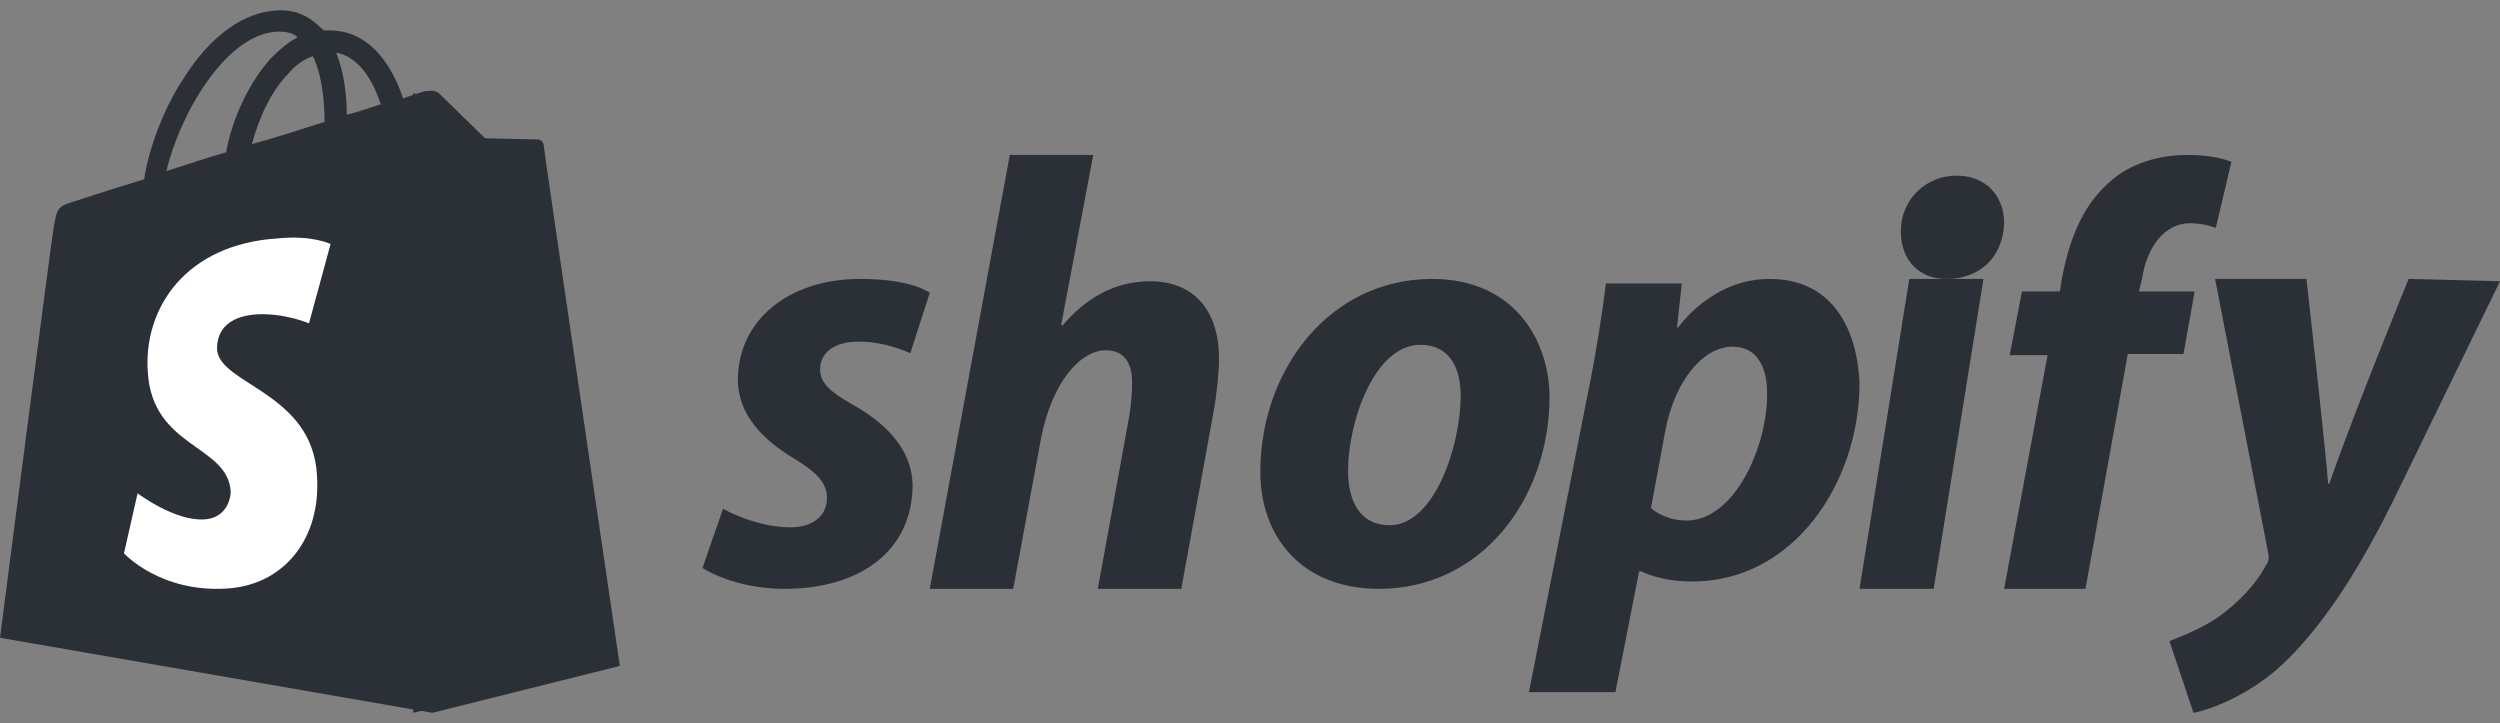
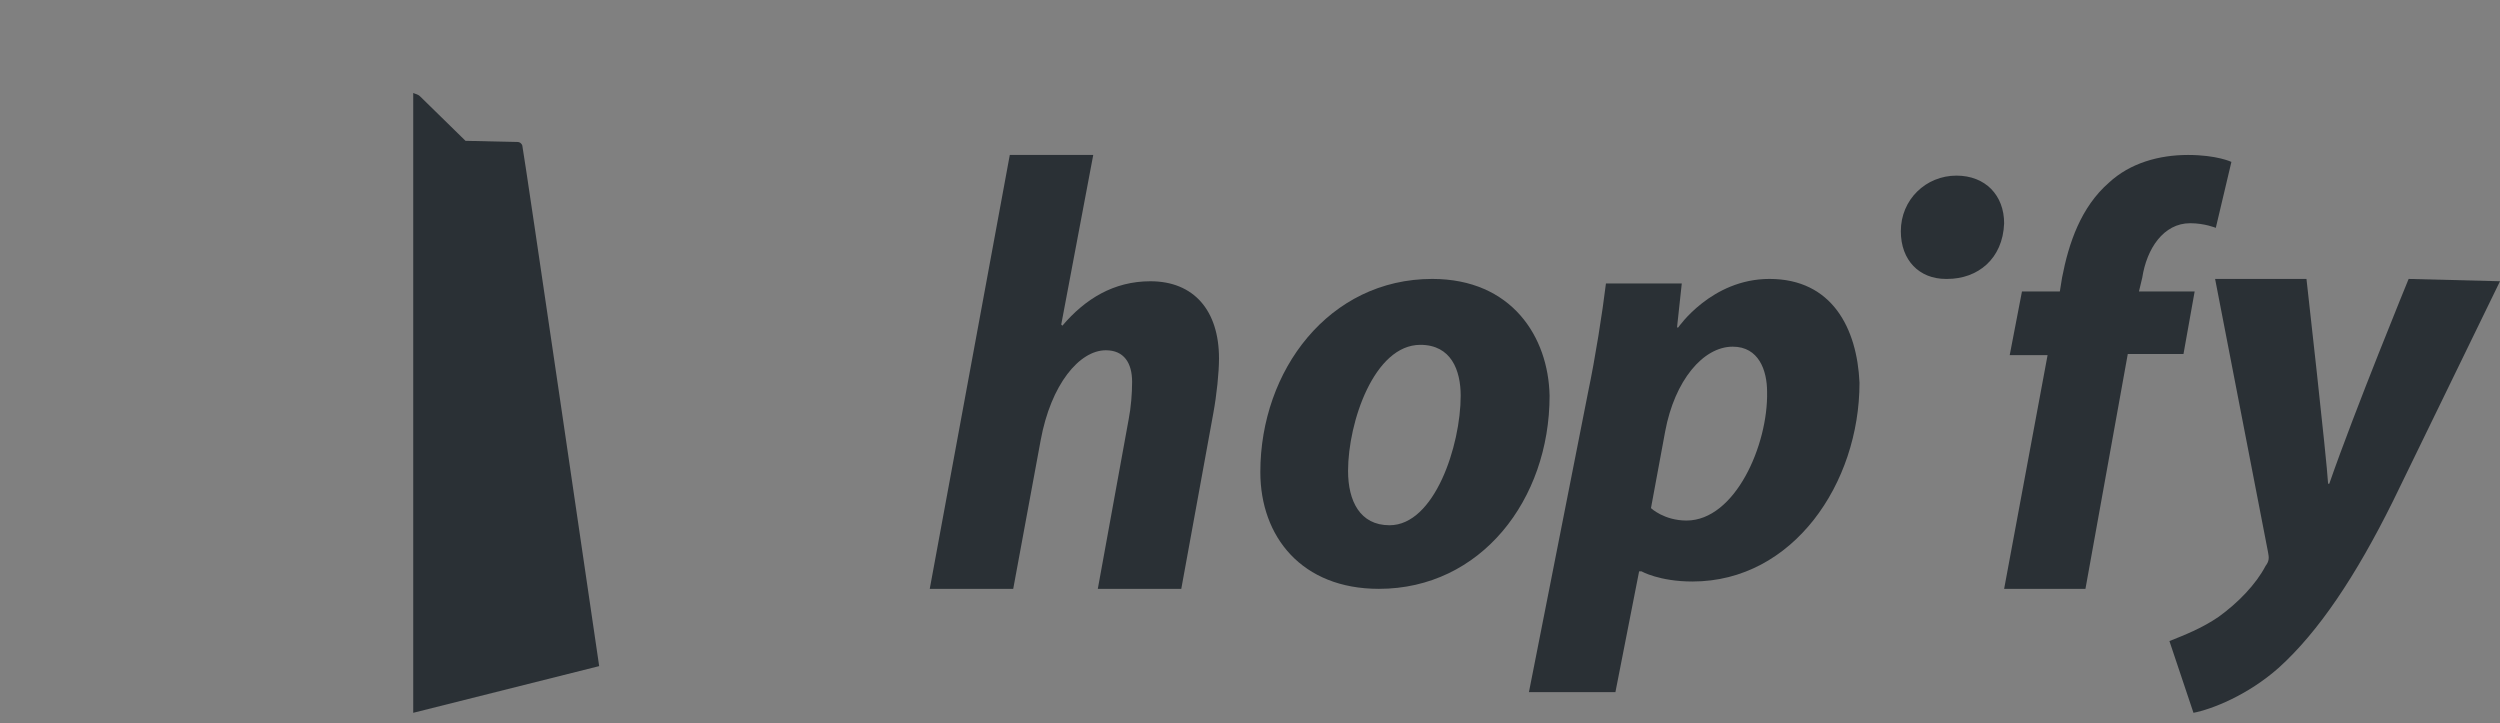
<svg xmlns="http://www.w3.org/2000/svg" width="121px" height="35px" viewBox="0 0 121 35" version="1.1">
  <rect x="0" y="0" width="121" height="35" fill="#808080" stroke="none" />
  <title>7E80EDA4-24DF-45EB-B830-5B61C16A19B7</title>
  <g id="Q4inc.com-v2-/-Homepage" stroke="none" stroke-width="1" fill="none" fill-rule="evenodd">
    <g id="Homepage-/-v8" transform="translate(-153, -935)" fill-rule="nonzero">
      <g id="Mastehead" transform="translate(-119, 0)">
        <g id="Logos" transform="translate(272, 933)">
          <g id="Shopify_logo_2018" transform="translate(0, 2)">
-             <path d="M26.314,7.033 C26.314,6.862 26.144,6.749 26.03,6.749 C25.917,6.749 23.478,6.692 23.478,6.692 C23.478,6.692 21.437,4.706 21.267,4.535 C21.04,4.308 20.699,4.422 20.529,4.422 C20.529,4.422 20.132,4.535 19.509,4.762 C19.395,4.422 19.225,3.968 18.998,3.571 C18.261,2.209 17.24,1.471 15.936,1.471 C15.936,1.471 15.936,1.471 15.936,1.471 C15.822,1.471 15.766,1.471 15.652,1.471 C15.595,1.414 15.595,1.357 15.539,1.357 C14.972,0.79 14.291,0.449 13.44,0.506 C11.796,0.563 10.151,1.755 8.847,3.854 C7.883,5.33 7.202,7.203 6.975,8.678 C5.104,9.246 3.743,9.7 3.743,9.7 C2.779,9.984 2.779,10.04 2.609,10.948 C2.495,11.516 0,30.868 0,30.868 L20.926,34.5 L30,32.23 C30,32.23 26.314,7.203 26.314,7.033 Z M18.431,5.046 C17.921,5.216 17.41,5.387 16.786,5.557 C16.786,4.706 16.673,3.571 16.276,2.549 C17.524,2.776 18.147,4.195 18.431,5.046 Z M15.709,5.897 C14.631,6.238 13.44,6.635 12.193,6.976 C12.533,5.67 13.157,4.365 13.951,3.571 C14.234,3.23 14.631,2.89 15.142,2.719 C15.595,3.627 15.709,4.989 15.709,5.897 Z M13.44,1.528 C13.837,1.528 14.178,1.584 14.405,1.811 C13.951,2.038 13.554,2.379 13.1,2.833 C12.079,3.968 11.229,5.727 10.945,7.373 C9.924,7.657 8.96,7.997 8.053,8.281 C8.677,5.614 10.888,1.641 13.44,1.528 Z" id="Shape" fill="#2A3035" />
            <path d="M25.062,6.873 C24.95,6.873 22.531,6.816 22.531,6.816 C22.531,6.816 20.506,4.839 20.337,4.669 C20.225,4.556 20.113,4.556 20,4.5 L20,34.5 L29,32.24 C29,32.24 25.344,7.268 25.288,7.099 C25.288,6.986 25.175,6.873 25.062,6.873 Z" id="Path" fill="#2A3035" />
-             <path d="M16,11.811 L14.956,15.65 C14.956,15.65 13.802,15.156 12.484,15.211 C10.505,15.321 10.505,16.582 10.505,16.911 C10.615,18.611 15.121,18.995 15.341,22.999 C15.56,26.124 13.692,28.318 11,28.483 C7.758,28.702 6,26.782 6,26.782 L6.659,23.876 C6.659,23.876 8.473,25.247 9.901,25.137 C10.835,25.082 11.165,24.315 11.165,23.766 C11,21.518 7.374,21.682 7.154,18.008 C6.934,14.937 8.967,11.811 13.473,11.537 C15.121,11.372 16,11.811 16,11.811 Z" id="Path" fill="#FFFFFF" />
-             <path d="M41.241,19.567 C40.246,19.006 39.693,18.556 39.693,17.882 C39.693,17.039 40.412,16.534 41.573,16.534 C42.899,16.534 44.06,17.096 44.06,17.096 L45,14.174 C45,14.174 44.171,13.5 41.628,13.5 C38.146,13.5 35.714,15.522 35.714,18.388 C35.714,20.017 36.874,21.253 38.367,22.152 C39.583,22.882 40.025,23.388 40.025,24.118 C40.025,24.904 39.417,25.522 38.256,25.522 C36.543,25.522 34.995,24.624 34.995,24.624 L34,27.489 C34,27.489 35.492,28.5 37.98,28.5 C41.573,28.5 44.171,26.702 44.171,23.444 C44.116,21.702 42.844,20.466 41.241,19.567 Z" id="Path" fill="#2A3035" />
            <path d="M55.68,13.613 C53.909,13.613 52.526,14.462 51.419,15.764 L51.364,15.708 L52.913,7.5 L48.874,7.5 L45,28.5 L49.04,28.5 L50.368,21.311 C50.866,18.594 52.249,16.953 53.522,16.953 C54.407,16.953 54.794,17.575 54.794,18.481 C54.794,19.047 54.739,19.726 54.628,20.292 L53.134,28.5 L57.174,28.5 L58.723,20.009 C58.889,19.104 59,18.028 59,17.349 C59,15.028 57.783,13.613 55.68,13.613 Z" id="Path" fill="#2A3035" />
            <path d="M69.32,13.5 C64.328,13.5 61,17.922 61,22.847 C61,25.981 63.008,28.5 66.738,28.5 C71.672,28.5 75,24.19 75,19.153 C74.943,16.299 73.164,13.5 69.32,13.5 Z M67.254,25.422 C65.82,25.422 65.246,24.246 65.246,22.791 C65.246,20.44 66.508,16.69 68.746,16.69 C70.238,16.69 70.697,17.922 70.697,19.153 C70.697,21.56 69.434,25.422 67.254,25.422 Z" id="Shape" fill="#2A3035" />
            <path d="M85.642,13.5 C82.832,13.5 81.226,15.85 81.226,15.85 L81.168,15.85 L81.398,13.719 L77.728,13.719 C77.556,15.139 77.211,17.325 76.867,18.964 L74,33.5 L78.186,33.5 L79.333,27.653 L79.448,27.653 C79.448,27.653 80.308,28.145 81.914,28.145 C86.789,28.145 90,23.391 90,18.527 C89.885,15.904 88.681,13.5 85.642,13.5 Z M81.627,25.194 C80.538,25.194 79.907,24.593 79.907,24.593 L80.595,20.877 C81.054,18.418 82.43,16.779 83.864,16.779 C85.125,16.779 85.527,17.926 85.527,18.964 C85.584,21.533 83.978,25.194 81.627,25.194 Z" id="Shape" fill="#2A3035" />
            <path d="M94.692,8.5 C93.218,8.5 92,9.654 92,11.192 C92,12.603 92.897,13.5 94.179,13.5 L94.244,13.5 C95.718,13.5 96.936,12.538 97,10.808 C97,9.462 96.103,8.5 94.692,8.5 Z" id="Path" fill="#2A3035" />
-             <polygon id="Path" fill="#2A3035" points="90 28.5 93.59 28.5 96 13.5 92.41 13.5" />
            <path d="M106.221,14.108 L103.525,14.108 L103.686,13.436 C103.902,12.036 104.711,10.804 106.005,10.804 C106.706,10.804 107.245,11.028 107.245,11.028 L108,7.836 C108,7.836 107.299,7.5 105.897,7.5 C104.495,7.5 103.093,7.892 102.069,8.844 C100.721,10.02 100.127,11.756 99.804,13.436 L99.696,14.108 L97.863,14.108 L97.27,17.188 L99.103,17.188 L97,28.5 L100.936,28.5 L102.985,17.132 L105.681,17.132 L106.221,14.108 Z" id="Path" fill="#2A3035" />
            <path d="M116.578,13.5 C116.578,13.5 113.96,19.884 112.738,23.412 L112.68,23.412 C112.622,22.292 111.633,13.5 111.633,13.5 L107.211,13.5 L109.771,26.716 C109.829,26.996 109.829,27.164 109.655,27.388 C109.189,28.284 108.316,29.18 107.385,29.852 C106.571,30.412 105.698,30.748 105,31.028 L106.164,34.5 C107.036,34.332 108.782,33.66 110.295,32.316 C112.215,30.58 114.018,27.892 115.822,24.252 L121,13.612 L116.578,13.5 L116.578,13.5 Z" id="Path" fill="#2A3035" />
          </g>
        </g>
      </g>
    </g>
  </g>
</svg>